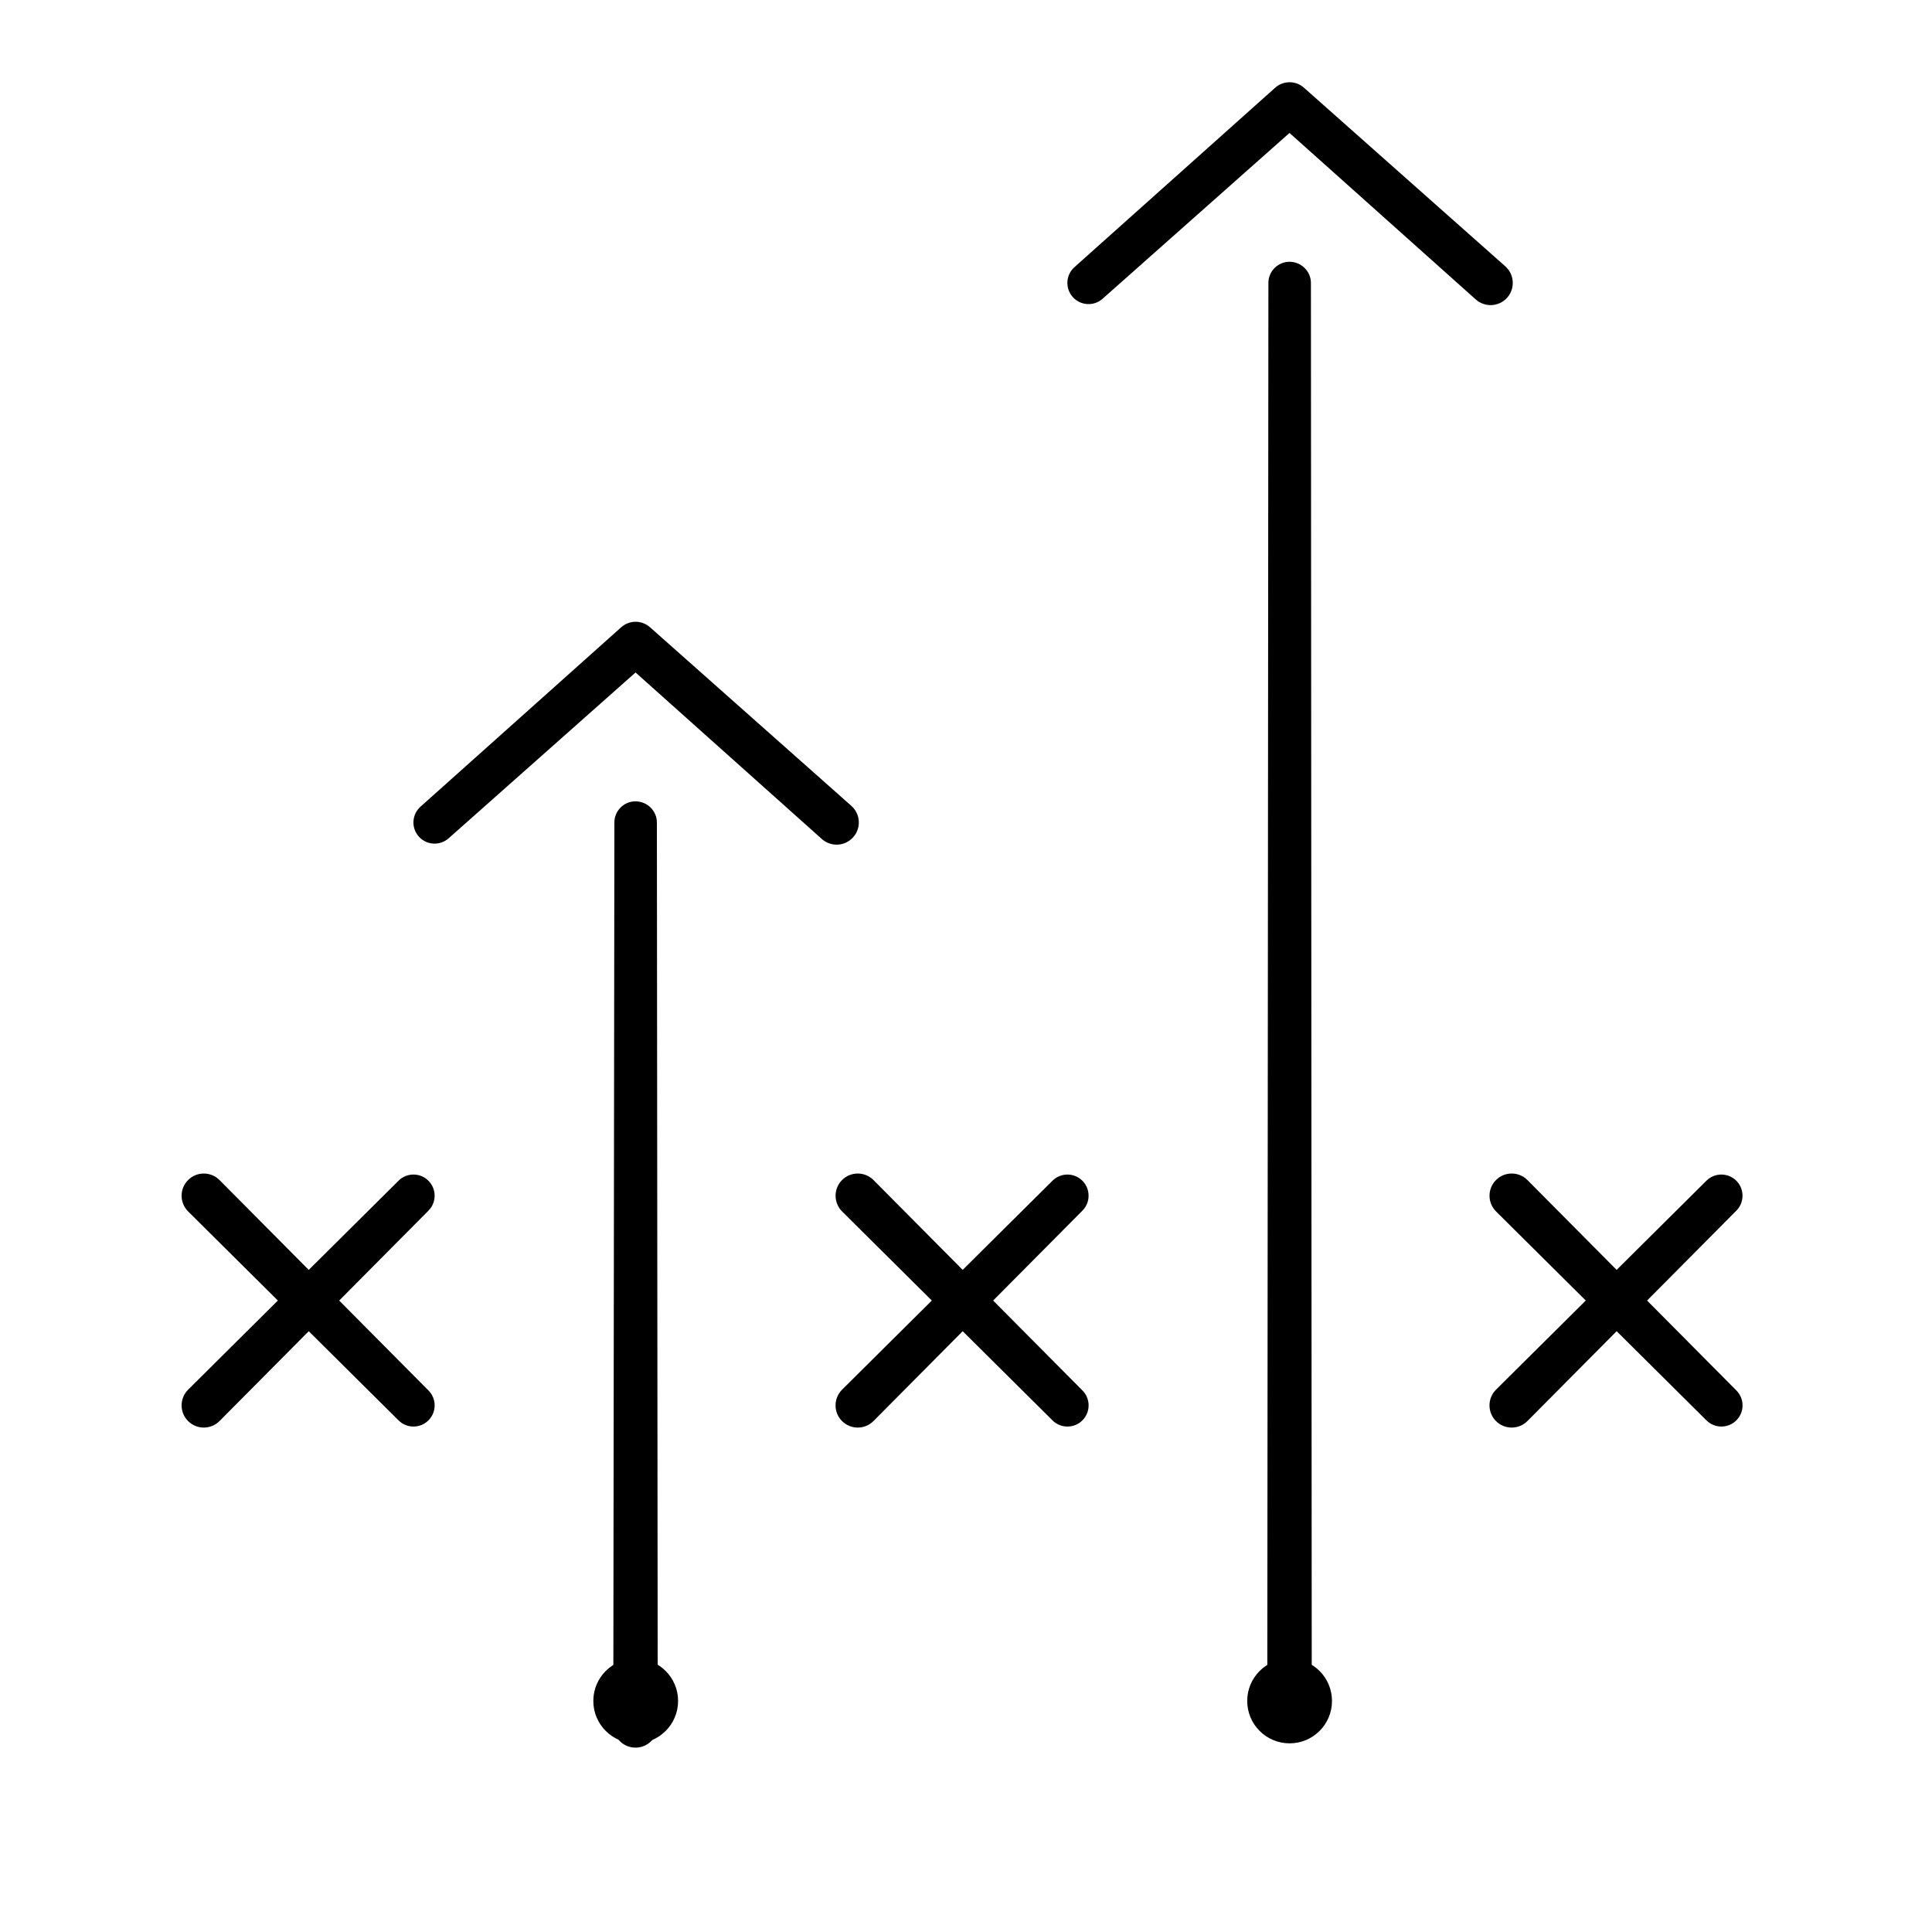
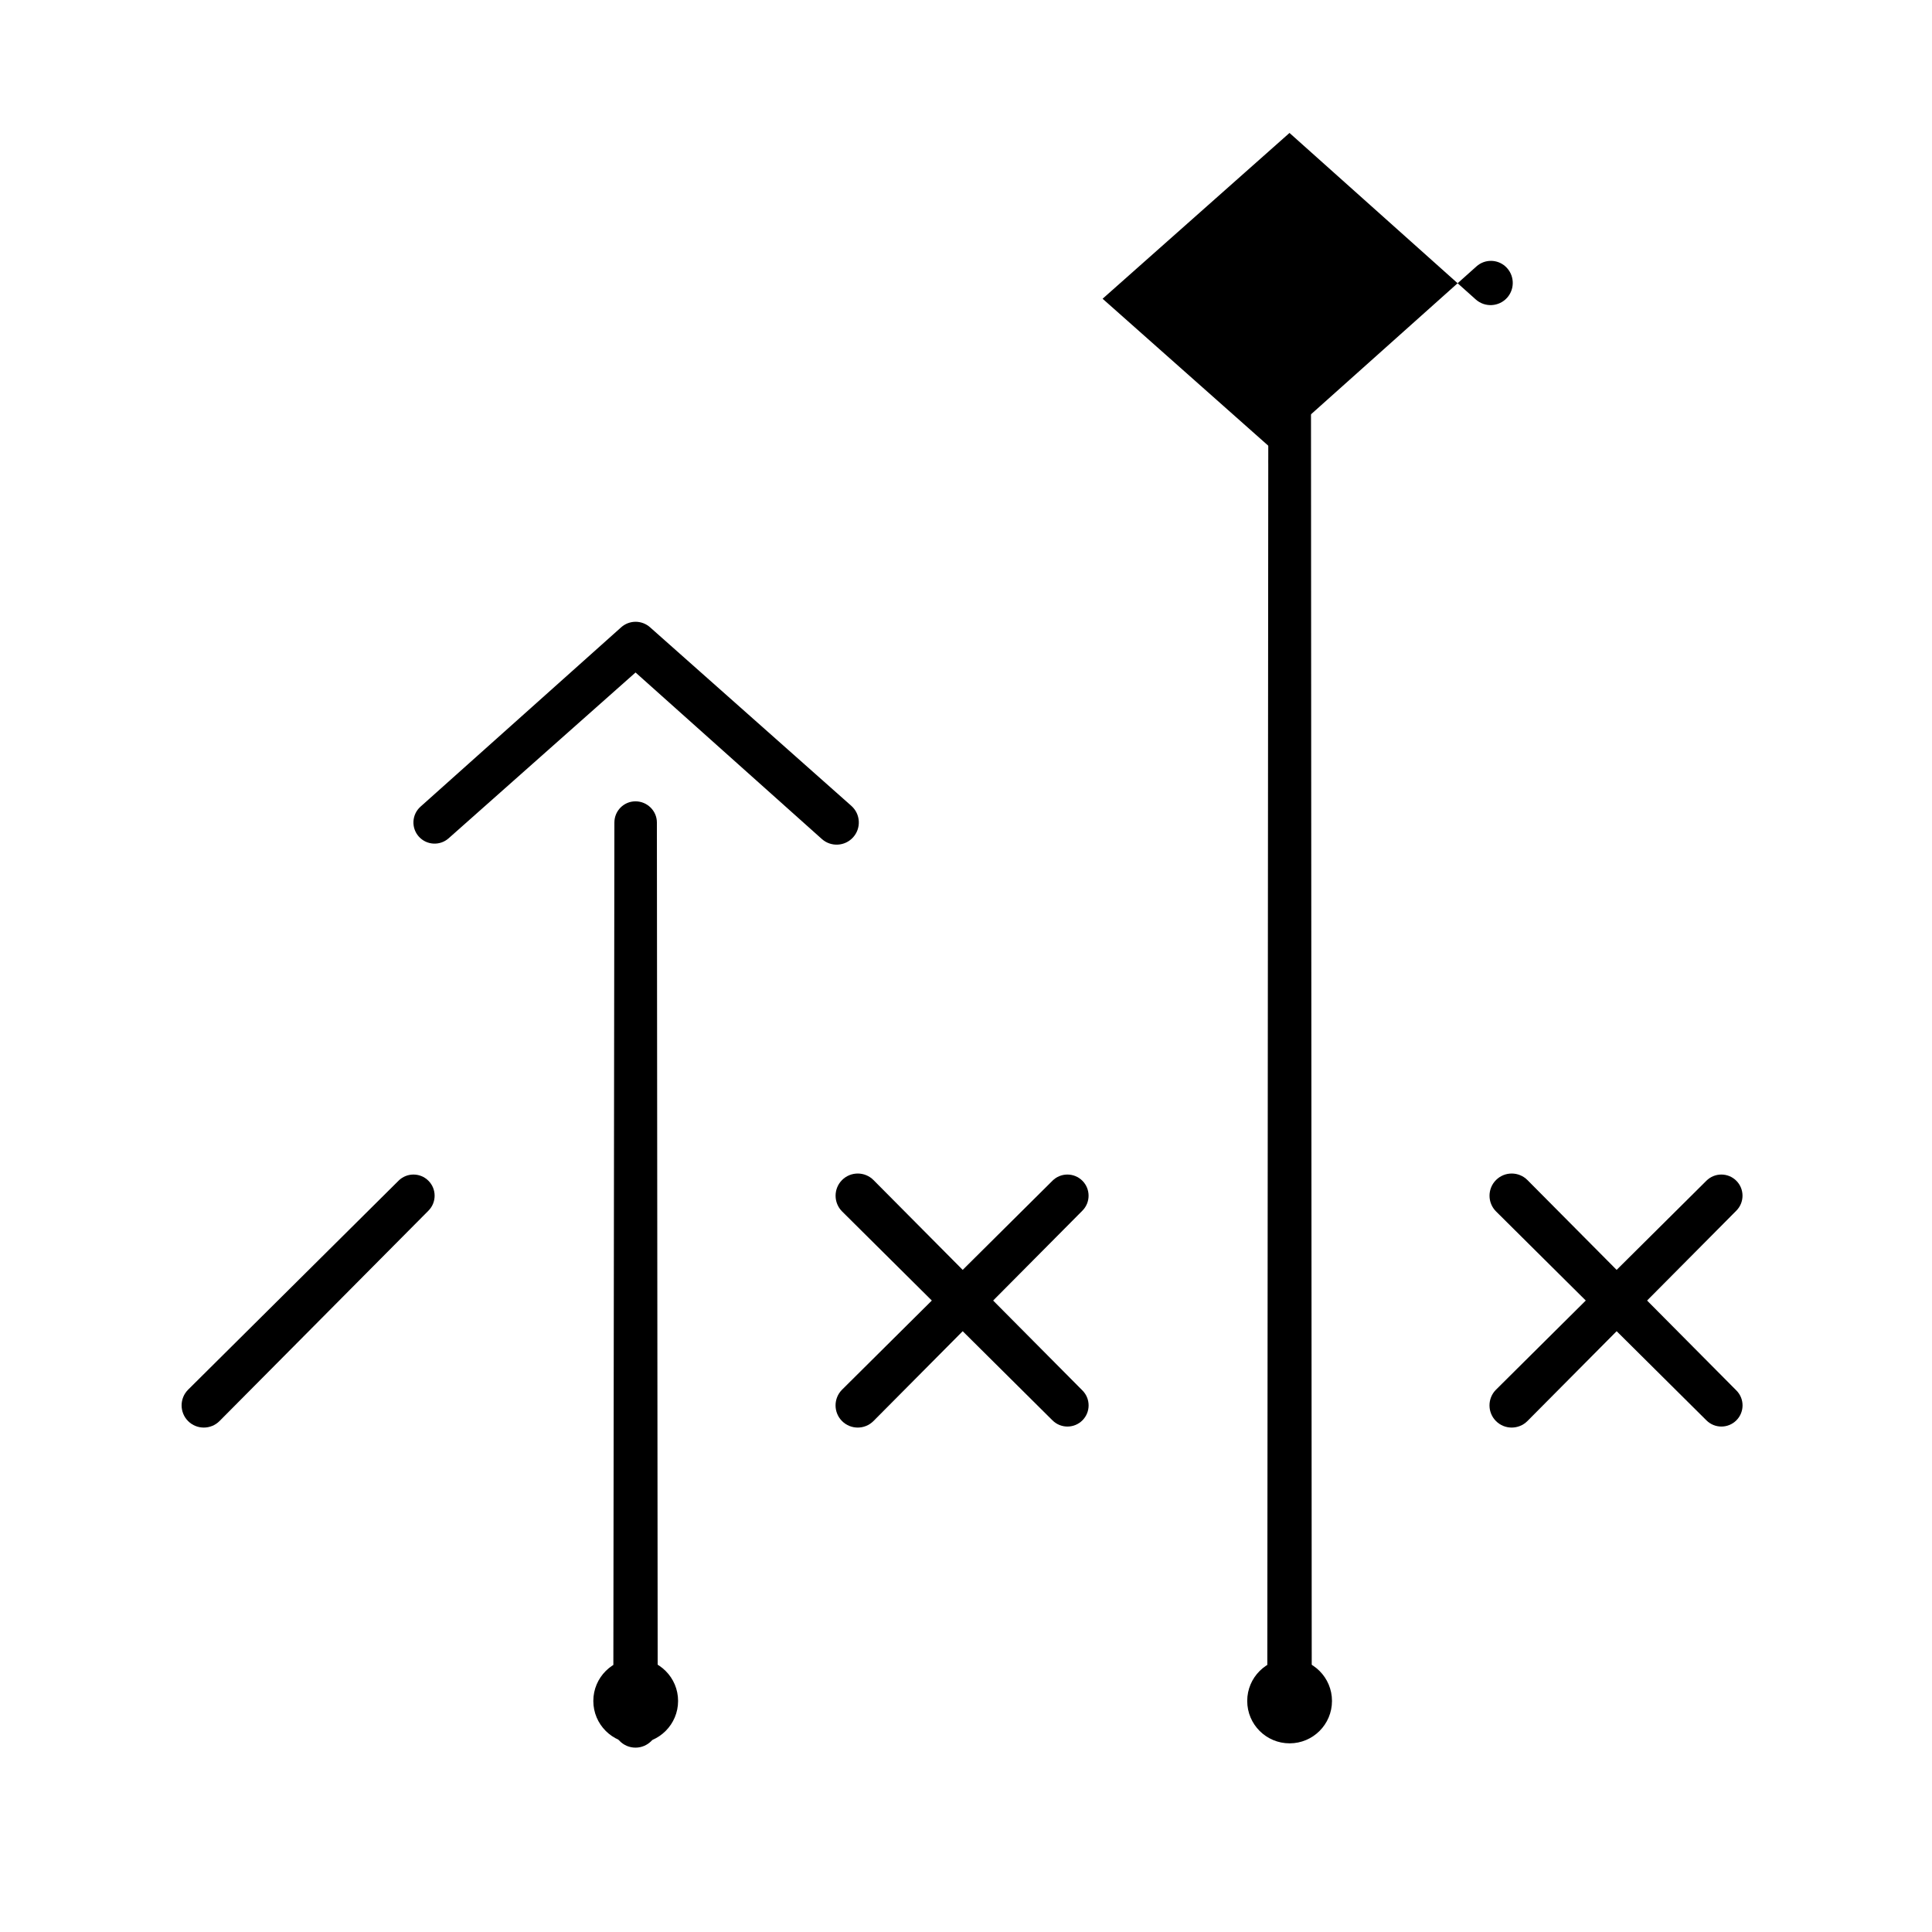
<svg xmlns="http://www.w3.org/2000/svg" fill="#000000" width="800px" height="800px" version="1.1" viewBox="144 144 512 512">
  <g fill-rule="evenodd">
    <path d="m323.7 594.77c0 6.207-5.031 11.234-11.234 11.234s-11.23-5.027-11.23-11.234c0-6.203 5.027-11.23 11.23-11.23s11.234 5.027 11.234 11.23" />
    <path d="m262.9 366.15 49.527-43.934 49.379 44.137c2.422 2.16 6.144 1.945 8.301-0.48 2.16-2.422 1.945-6.144-0.48-8.301l-53.363-47.34c-2.18-1.938-5.465-1.938-7.641 0l-53.184 47.543c-2.309 2.059-2.516 5.606-0.457 7.918 2.059 2.309 5.606 2.516 7.918 0.457z" />
    <path d="m306.82 361.97-0.293 239.29c0 3.246 2.648 5.883 5.887 5.883s5.891-2.637 5.891-5.883l-0.223-239.29c0-3.102-2.574-5.609-5.668-5.609-3.09 0-5.594 2.508-5.594 5.609z" />
    <path d="m496.99 594.77c0 6.207-5.027 11.234-11.23 11.234-6.207 0-11.234-5.027-11.234-11.234 0-6.203 5.027-11.23 11.234-11.23 6.203 0 11.23 5.027 11.23 11.23" />
-     <path d="m436.2 223.17 49.531-43.938 49.375 44.141c2.426 2.156 6.144 1.941 8.305-0.48 2.156-2.426 1.941-6.144-0.48-8.305l-53.363-47.336c-2.18-1.941-5.465-1.941-7.641 0l-53.184 47.539c-2.312 2.059-2.516 5.606-0.457 7.918 2.055 2.312 5.606 2.519 7.914 0.461z" />
+     <path d="m436.2 223.17 49.531-43.938 49.375 44.141c2.426 2.156 6.144 1.941 8.305-0.48 2.156-2.426 1.941-6.144-0.48-8.305c-2.18-1.941-5.465-1.941-7.641 0l-53.184 47.539c-2.312 2.059-2.516 5.606-0.457 7.918 2.055 2.312 5.606 2.519 7.914 0.461z" />
    <path d="m480.14 218.98-0.293 373.75c0 3.246 2.648 5.883 5.891 5.883 3.238 0 5.887-2.637 5.887-5.883l-0.219-373.75c0-3.098-2.578-5.609-5.668-5.609-3.094 0-5.598 2.512-5.598 5.609z" />
    <path d="m249.61 456.91-55.758 55.371c-2.297 2.297-2.297 6.023-0.004 8.32 2.297 2.293 6.023 2.293 8.32 0l55.371-55.758c2.188-2.191 2.188-5.746 0-7.934s-5.742-2.188-7.93 0z" />
-     <path d="m257.54 512.48-55.371-55.758c-2.297-2.297-6.023-2.297-8.316-0.004-2.297 2.297-2.297 6.023 0 8.32l55.758 55.371c2.188 2.188 5.742 2.188 7.93 0 2.191-2.188 2.191-5.742 0-7.93z" />
    <path d="m422.91 456.91-55.758 55.371c-2.293 2.297-2.297 6.023 0 8.32 2.293 2.293 6.023 2.293 8.316 0l55.375-55.758c2.188-2.191 2.188-5.746 0-7.934-2.191-2.188-5.746-2.188-7.934 0z" />
    <path d="m430.85 512.48-55.371-55.758c-2.297-2.297-6.023-2.297-8.32-0.004-2.293 2.297-2.293 6.023 0 8.32l55.758 55.371c2.191 2.188 5.746 2.188 7.934 0s2.188-5.742 0-7.93z" />
    <path d="m596.21 456.91-55.754 55.371c-2.297 2.297-2.297 6.023-0.004 8.32 2.297 2.293 6.023 2.293 8.32 0l55.371-55.758c2.188-2.191 2.188-5.746 0-7.934s-5.742-2.188-7.934 0z" />
    <path d="m604.15 512.48-55.371-55.758c-2.297-2.297-6.023-2.297-8.316-0.004-2.297 2.297-2.297 6.023 0 8.32l55.758 55.371c2.188 2.188 5.742 2.188 7.93 0 2.191-2.188 2.191-5.742 0-7.93z" />
  </g>
</svg>